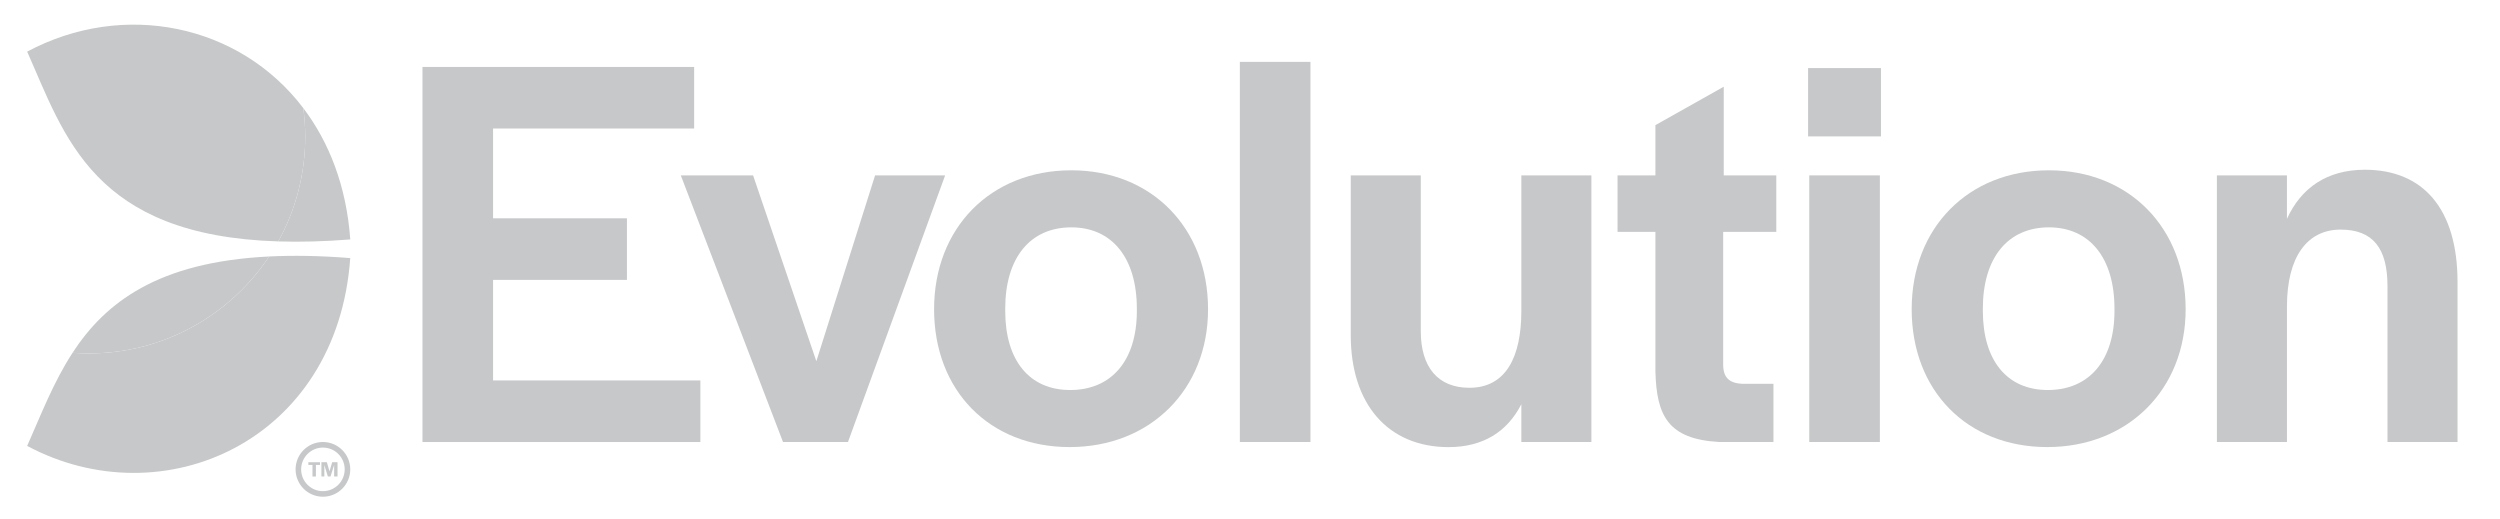
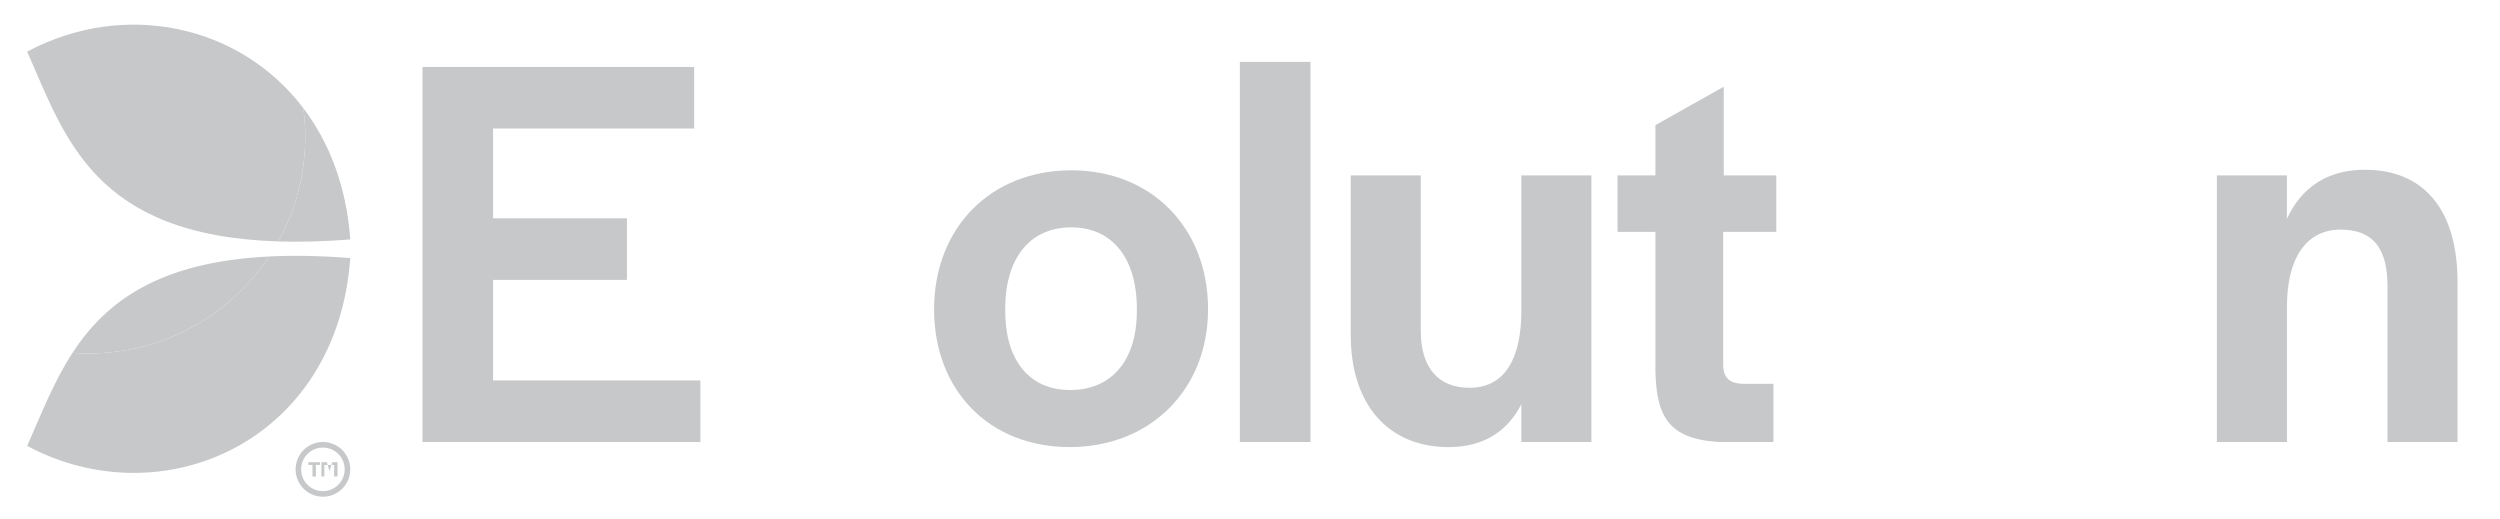
<svg xmlns="http://www.w3.org/2000/svg" width="241" height="50" viewBox="0 0 241 50" fill="none">
  <path d="M40.726 6.453H66.916V12.389H47.532V21.046H60.437V26.982H47.532V36.675H67.517V42.611H40.726V6.453Z" fill="#C7C8C9" />
-   <path d="M65.629 16.907H72.598L78.696 34.822L84.358 16.907H91.111L81.745 42.608H75.482L65.629 16.907Z" fill="#C7C8C9" />
  <path d="M90.046 29.812C90.046 21.971 95.492 16.417 103.278 16.417C111.01 16.417 116.456 21.971 116.456 29.812C116.456 37.544 110.901 43.098 103.115 43.098C95.381 43.098 90.046 37.652 90.046 29.812ZM109.592 29.974V29.758C109.592 24.858 107.195 21.917 103.275 21.917C99.301 21.917 96.904 24.858 96.904 29.758V29.974C96.904 34.765 99.244 37.598 103.167 37.598C107.141 37.598 109.592 34.768 109.592 29.974Z" fill="#C7C8C9" />
  <path d="M119.522 5.964H126.328V42.608H119.522V5.964Z" fill="#C7C8C9" />
  <path d="M130.212 32.317V16.907H136.964V31.936C136.964 35.366 138.598 37.382 141.647 37.382C145.186 37.382 146.658 34.387 146.658 29.977V16.91H153.41V42.611H146.658V38.964C145.297 41.632 142.954 43.103 139.635 43.103C133.805 43.098 130.212 38.959 130.212 32.317Z" fill="#C7C8C9" />
  <path d="M159.582 35.801V22.353H155.932V16.907H159.582V12.062L166.169 8.358V16.907H171.234V22.353H166.115V35.149C166.115 36.402 166.713 36.946 167.966 37H170.96V42.608H165.734C160.777 42.335 159.69 40.049 159.582 35.801Z" fill="#C7C8C9" />
-   <path d="M174.301 6.562H181.324V13.149H174.301V6.562ZM174.412 16.907H181.219V42.608H174.412V16.907Z" fill="#C7C8C9" />
-   <path d="M184.286 29.812C184.286 21.971 189.732 16.417 197.518 16.417C205.25 16.417 210.696 21.971 210.696 29.812C210.696 37.544 205.141 43.098 197.355 43.098C189.623 43.098 184.286 37.652 184.286 29.812ZM203.835 29.974V29.758C203.835 24.858 201.438 21.917 197.518 21.917C193.543 21.917 191.147 24.858 191.147 29.758V29.974C191.147 34.765 193.487 37.598 197.407 37.598C201.384 37.598 203.835 34.768 203.835 29.974Z" fill="#C7C8C9" />
  <path d="M213.708 16.907H220.461V21.101C221.821 18.106 224.327 16.363 227.976 16.363C233.584 16.363 236.906 20.121 236.906 27.198V42.608H230.154V27.58C230.154 23.987 228.793 22.134 225.636 22.134C222.422 22.134 220.463 24.747 220.463 29.539V42.606H213.711L213.708 16.907Z" fill="#C7C8C9" />
  <path d="M31.128 47.348C29.968 47.348 29.03 46.407 29.03 45.247C29.033 44.085 29.971 43.147 31.128 43.147C32.291 43.147 33.226 44.085 33.229 45.247C33.226 46.407 32.288 47.348 31.128 47.348ZM31.128 42.608C29.675 42.608 28.494 43.791 28.494 45.247C28.494 46.703 29.675 47.884 31.128 47.884C32.584 47.884 33.765 46.703 33.765 45.247C33.765 43.791 32.584 42.608 31.128 42.608Z" fill="#C7C8C9" />
  <path d="M26.825 23.273C28.923 23.34 31.224 23.283 33.766 23.082C33.4 17.966 31.735 13.716 29.24 10.423C29.358 11.325 29.425 12.242 29.425 13.178C29.425 16.84 28.48 20.281 26.825 23.273Z" fill="#C7C8C9" />
  <path d="M25.946 24.724C22.203 30.358 15.804 34.072 8.533 34.072C8.015 34.072 7.502 34.046 6.995 34.01C5.139 36.856 3.941 40.015 2.618 42.987C15.66 49.951 32.5 42.608 33.765 24.879C30.863 24.649 28.273 24.608 25.946 24.724Z" fill="#C7C8C9" />
  <path d="M2.618 4.977C6.245 13.136 8.961 22.714 26.825 23.273C28.479 20.281 29.425 16.84 29.425 13.178C29.425 12.242 29.358 11.325 29.239 10.423C23.09 2.312 11.894 0.023 2.618 4.977Z" fill="#C7C8C9" />
  <path d="M25.945 24.724C15.195 25.255 10.146 29.175 6.994 34.01C7.502 34.046 8.015 34.072 8.533 34.072C15.803 34.072 22.203 30.356 25.945 24.724Z" fill="#C7C8C9" />
  <path d="M30.122 44.819H29.727V44.559H30.846V44.819H30.454V45.935H30.122V44.819Z" fill="#C7C8C9" />
-   <path d="M30.984 44.557H31.51L31.762 45.435L32.025 44.557H32.538V45.933H32.211V44.822L31.863 45.933H31.603L31.267 44.827V45.933H30.984V44.557Z" fill="#C7C8C9" />
+   <path d="M30.984 44.557H31.51L31.762 45.435L32.025 44.557H32.538V45.933H32.211V44.822H31.603L31.267 44.827V45.933H30.984V44.557Z" fill="#C7C8C9" />
</svg>